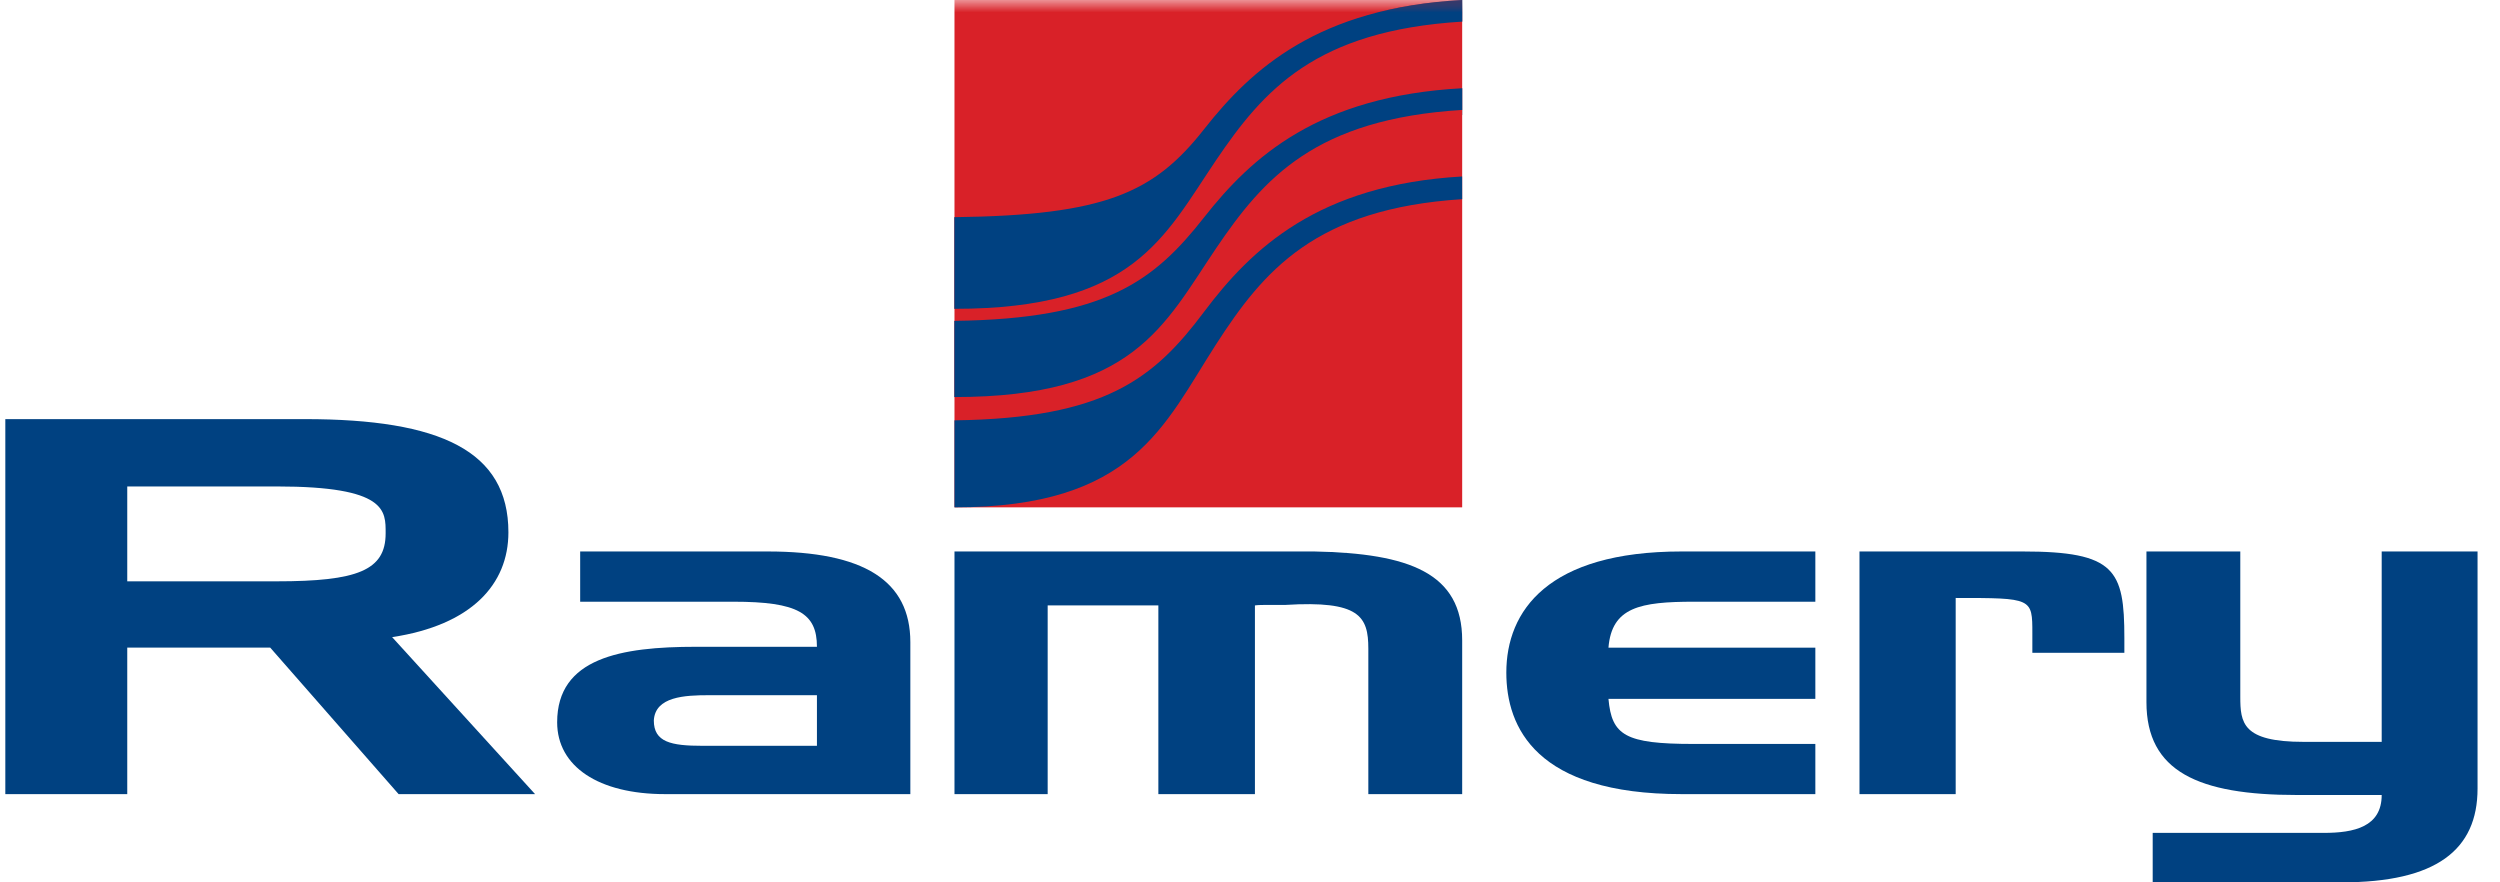
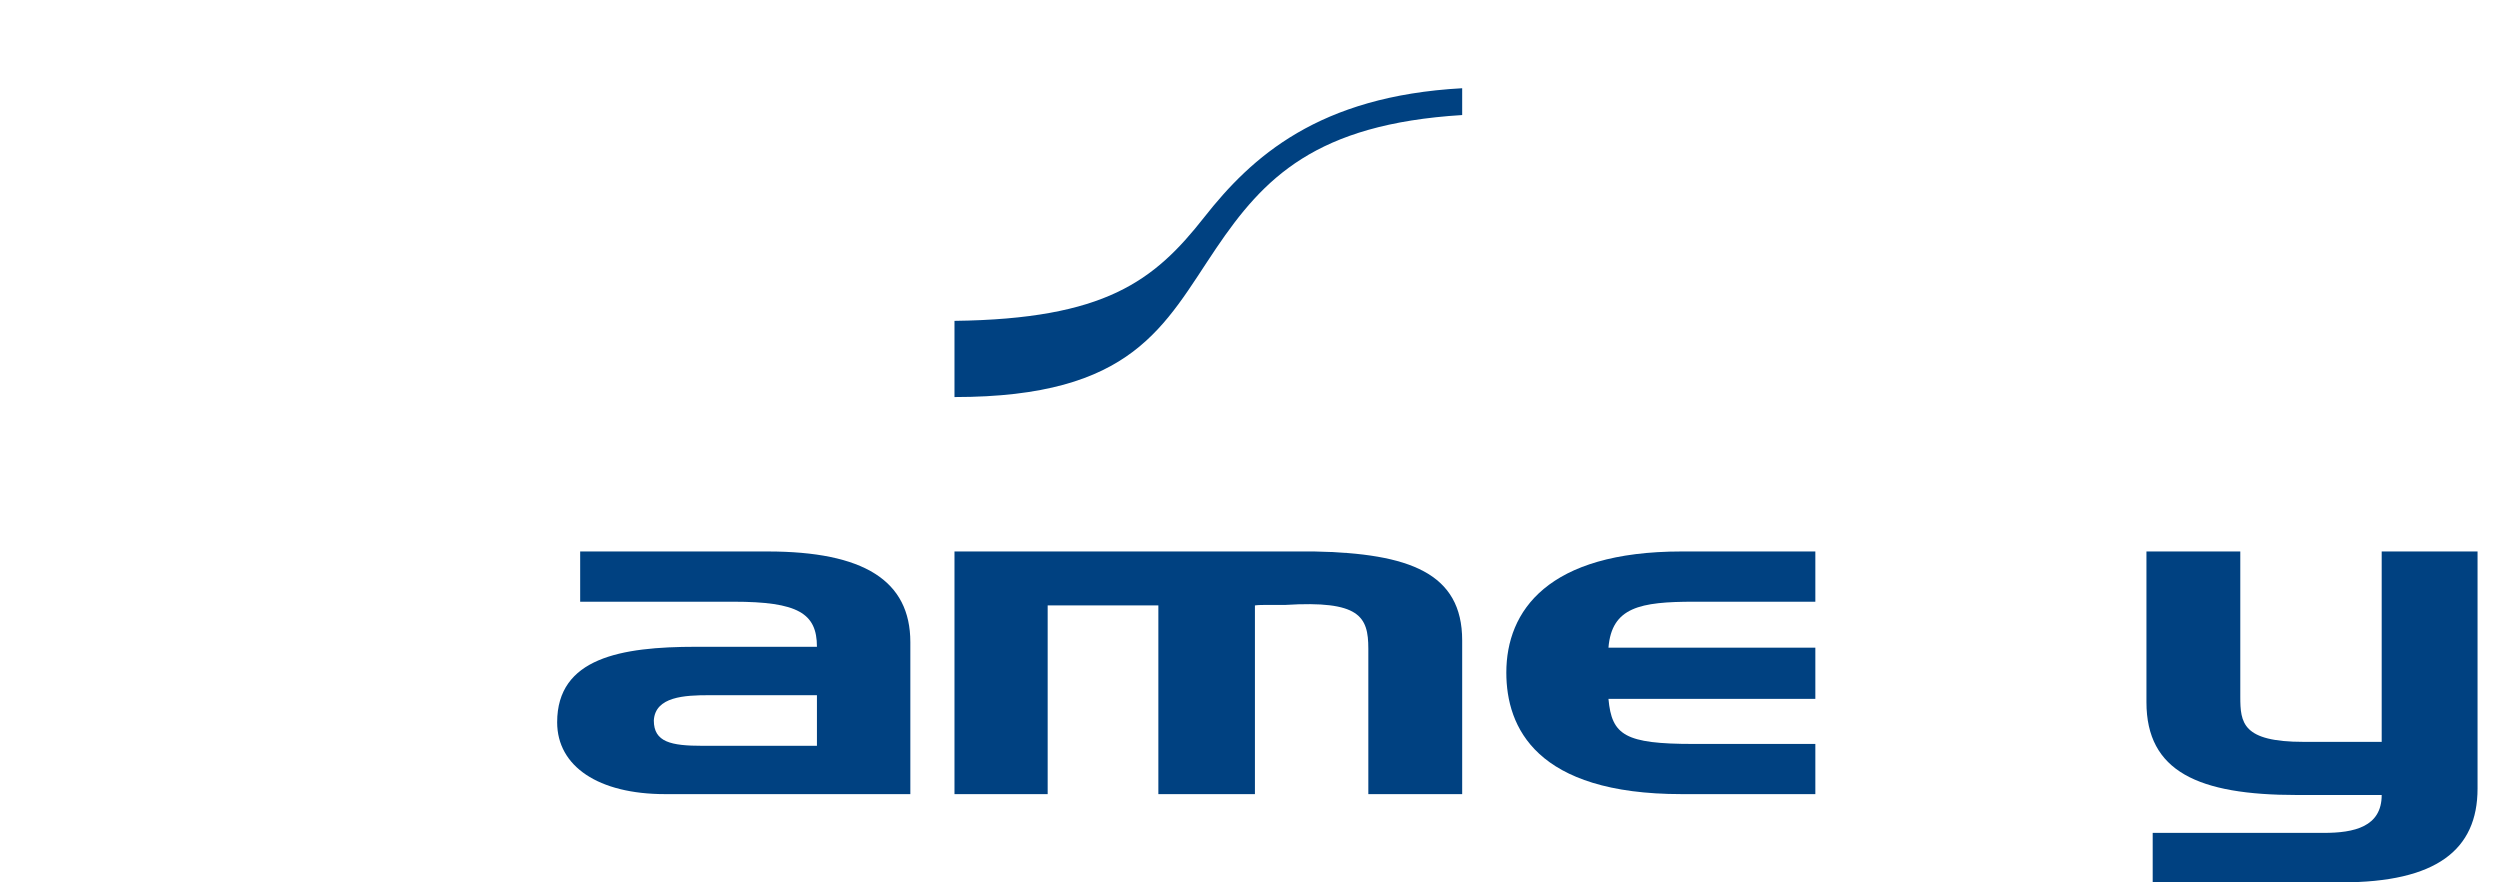
<svg xmlns="http://www.w3.org/2000/svg" xmlns:xlink="http://www.w3.org/1999/xlink" width="102px" height="36px" viewBox="0 0 102 36">
  <title>logo-ramery</title>
  <desc>Created with Sketch.</desc>
  <defs>
-     <polygon id="path-1" points="0 36 100.867 36 100.867 0 0 0" />
-   </defs>
+     </defs>
  <g id="Site-web" stroke="none" stroke-width="1" fill="none" fill-rule="evenodd">
    <g id="Mobile" transform="translate(-110, -18)">
      <g id="Group-16-Copy" transform="translate(85, 0)">
        <g id="logo-ramery" transform="translate(25.217, 18)">
-           <path d="M0,32.4 L0,17.1 L12.223,17.1 C17.758,17.1 20.526,18.399 20.526,21.719 C20.526,23.847 19.013,25.505 15.782,25.995 L21.614,32.4 L16.046,32.4 L10.807,26.422 L4.975,26.422 L4.975,32.4 L0,32.4 Z M4.975,19.847 L4.975,23.718 L11.071,23.718 C14.366,23.718 15.517,23.272 15.517,21.762 C15.517,20.846 15.585,19.847 11.071,19.847 L4.975,19.847 Z" id="Fill-1" fill="#004181" />
          <path d="M96.956,30.268 L96.956,22.5 L100.867,22.5 L100.867,32.173 C100.867,34.681 99.179,36 95.323,36 L87.613,36 L87.613,33.982 L94.593,33.982 C95.831,33.982 96.956,33.736 96.956,32.436 L93.496,32.436 C89.471,32.436 87.358,31.476 87.358,28.648 L87.358,22.5 L91.187,22.5 L91.187,28.422 C91.187,29.495 91.271,30.268 93.775,30.268 L96.956,30.268" id="Fill-3" fill="#004181" />
          <path d="M23.454,24.55 L23.454,22.5 L31.102,22.5 C35.02,22.5 36.925,23.685 36.925,26.203 L36.925,32.4 L26.916,32.4 C24.204,32.4 22.515,31.272 22.515,29.469 C22.515,26.842 25.118,26.389 28.177,26.389 L33.114,26.389 C33.114,25.018 32.336,24.55 29.707,24.55 L23.454,24.55 Z M33.114,30.429 L33.114,28.364 L28.714,28.364 C27.721,28.364 26.513,28.419 26.459,29.396 C26.459,30.277 27.156,30.429 28.445,30.429 L33.114,30.429 Z" id="Fill-5" fill="#004181" />
          <path d="M38.726,32.4 L38.726,22.5 L53.408,22.5 C57.291,22.576 59.44,23.383 59.44,26.127 L59.44,32.4 L55.611,32.4 L55.611,26.466 C55.611,25.149 55.254,24.493 52.224,24.681 L51.535,24.681 C51.314,24.681 51.122,24.681 50.984,24.701 L50.984,32.4 L47.044,32.4 L47.044,24.701 L42.528,24.701 L42.528,32.4 L38.726,32.4" id="Fill-7" fill="#004181" />
          <path d="M73.849,32.4 L68.392,32.4 C62.451,32.4 61.241,29.677 61.241,27.441 C61.241,24.923 62.935,22.5 68.392,22.5 L73.849,22.5 L73.849,24.55 L68.903,24.55 C66.698,24.55 65.542,24.773 65.408,26.426 L73.849,26.426 L73.849,28.513 L65.408,28.513 C65.542,29.998 66.081,30.353 68.875,30.353 L73.849,30.353 L73.849,32.4" id="Fill-9" fill="#004181" />
-           <path d="M75.65,32.4 L75.65,22.5 L82.306,22.5 C86.086,22.5 86.457,23.251 86.457,26.032 L86.457,26.635 L82.703,26.635 L82.703,25.846 C82.703,24.397 82.703,24.397 79.575,24.397 L79.575,32.4 L75.65,32.4" id="Fill-11" fill="#004181" />
          <path d="M59.44,3.6 L59.44,4.694 C53.451,5.063 51.339,7.267 49.398,10.136 C47.268,13.289 46.039,16.2 38.726,16.2 L38.726,13.091 C44.865,13.014 46.868,11.471 48.911,8.869 C50.854,6.397 53.581,3.92 59.44,3.6" id="Fill-13" fill="#004181" />
-           <path d="M59.44,0.882 C53.451,1.251 51.339,3.67 49.398,6.539 C47.268,9.69 46.039,12.6 38.726,12.6 L38.726,8.861 C44.865,8.784 46.868,7.871 48.911,5.268 C50.854,2.8 53.581,0.32 59.44,0 L59.44,0.46" id="Fill-15" fill="#004181" />
          <mask id="mask-2" fill="white">
            <use xlink:href="#path-1" />
          </mask>
          <g id="Clip-18" />
-           <polygon id="Fill-17" fill="#D92128" mask="url(#mask-2)" points="38.726 20.7 59.44 20.7 59.44 0 38.726 0" />
          <path d="M59.438,7.2 L59.44,8.126 C53.451,8.513 51.338,11.043 49.396,14.053 C47.267,17.355 46.037,20.7 38.726,20.7 L38.726,17.15 C44.864,17.069 46.868,15.45 48.91,12.721 C50.852,10.134 53.58,7.536 59.438,7.2" id="Fill-19" fill="#004181" mask="url(#mask-2)" />
          <path d="M59.438,3.6 L59.44,4.485 C53.451,4.854 51.338,7.267 49.396,10.136 C47.267,13.289 46.037,16.2 38.726,16.2 L38.726,13.091 C44.864,13.013 46.868,11.471 48.91,8.868 C50.852,6.397 53.58,3.92 59.438,3.6" id="Fill-20" fill="#004181" mask="url(#mask-2)" />
          <path d="M59.44,0.882 C53.451,1.251 51.34,3.67 49.397,6.539 C47.268,9.69 46.038,12.6 38.726,12.6 L38.726,8.861 C44.865,8.784 46.868,7.872 48.911,5.269 C50.853,2.8 53.581,0.32 59.44,0 L59.44,0.459" id="Fill-21" fill="#004181" mask="url(#mask-2)" />
        </g>
      </g>
    </g>
  </g>
</svg>